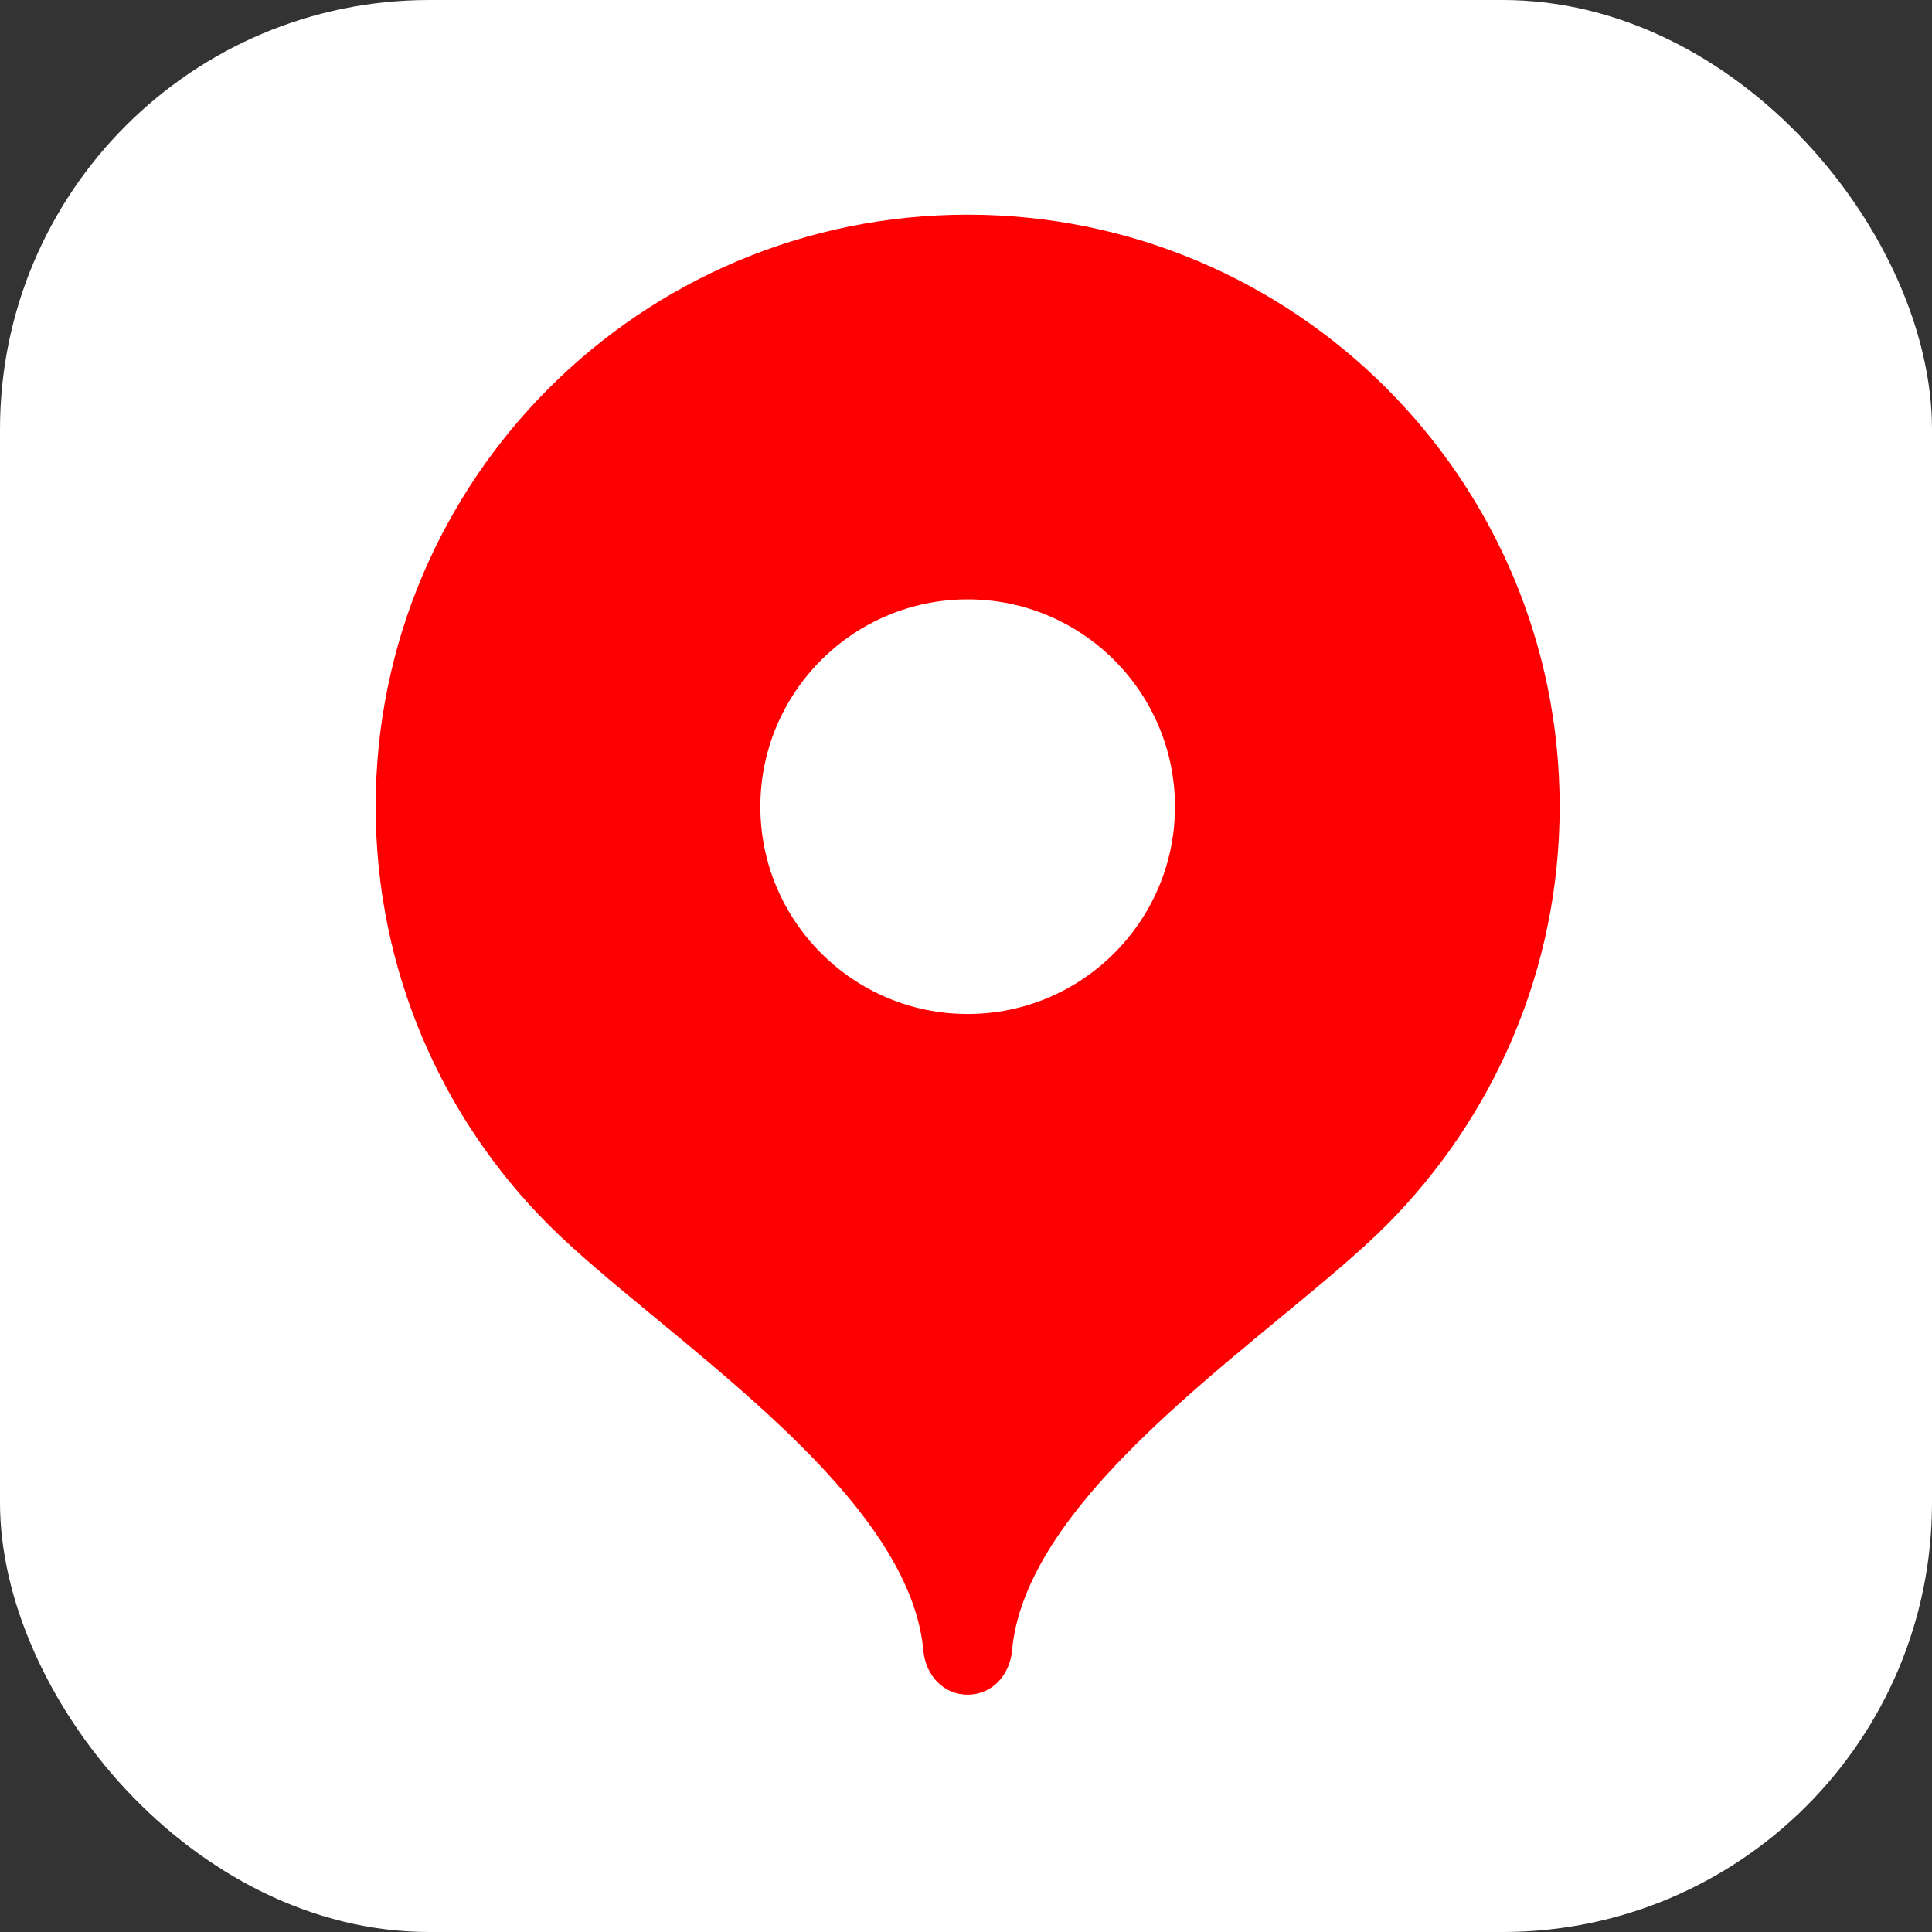
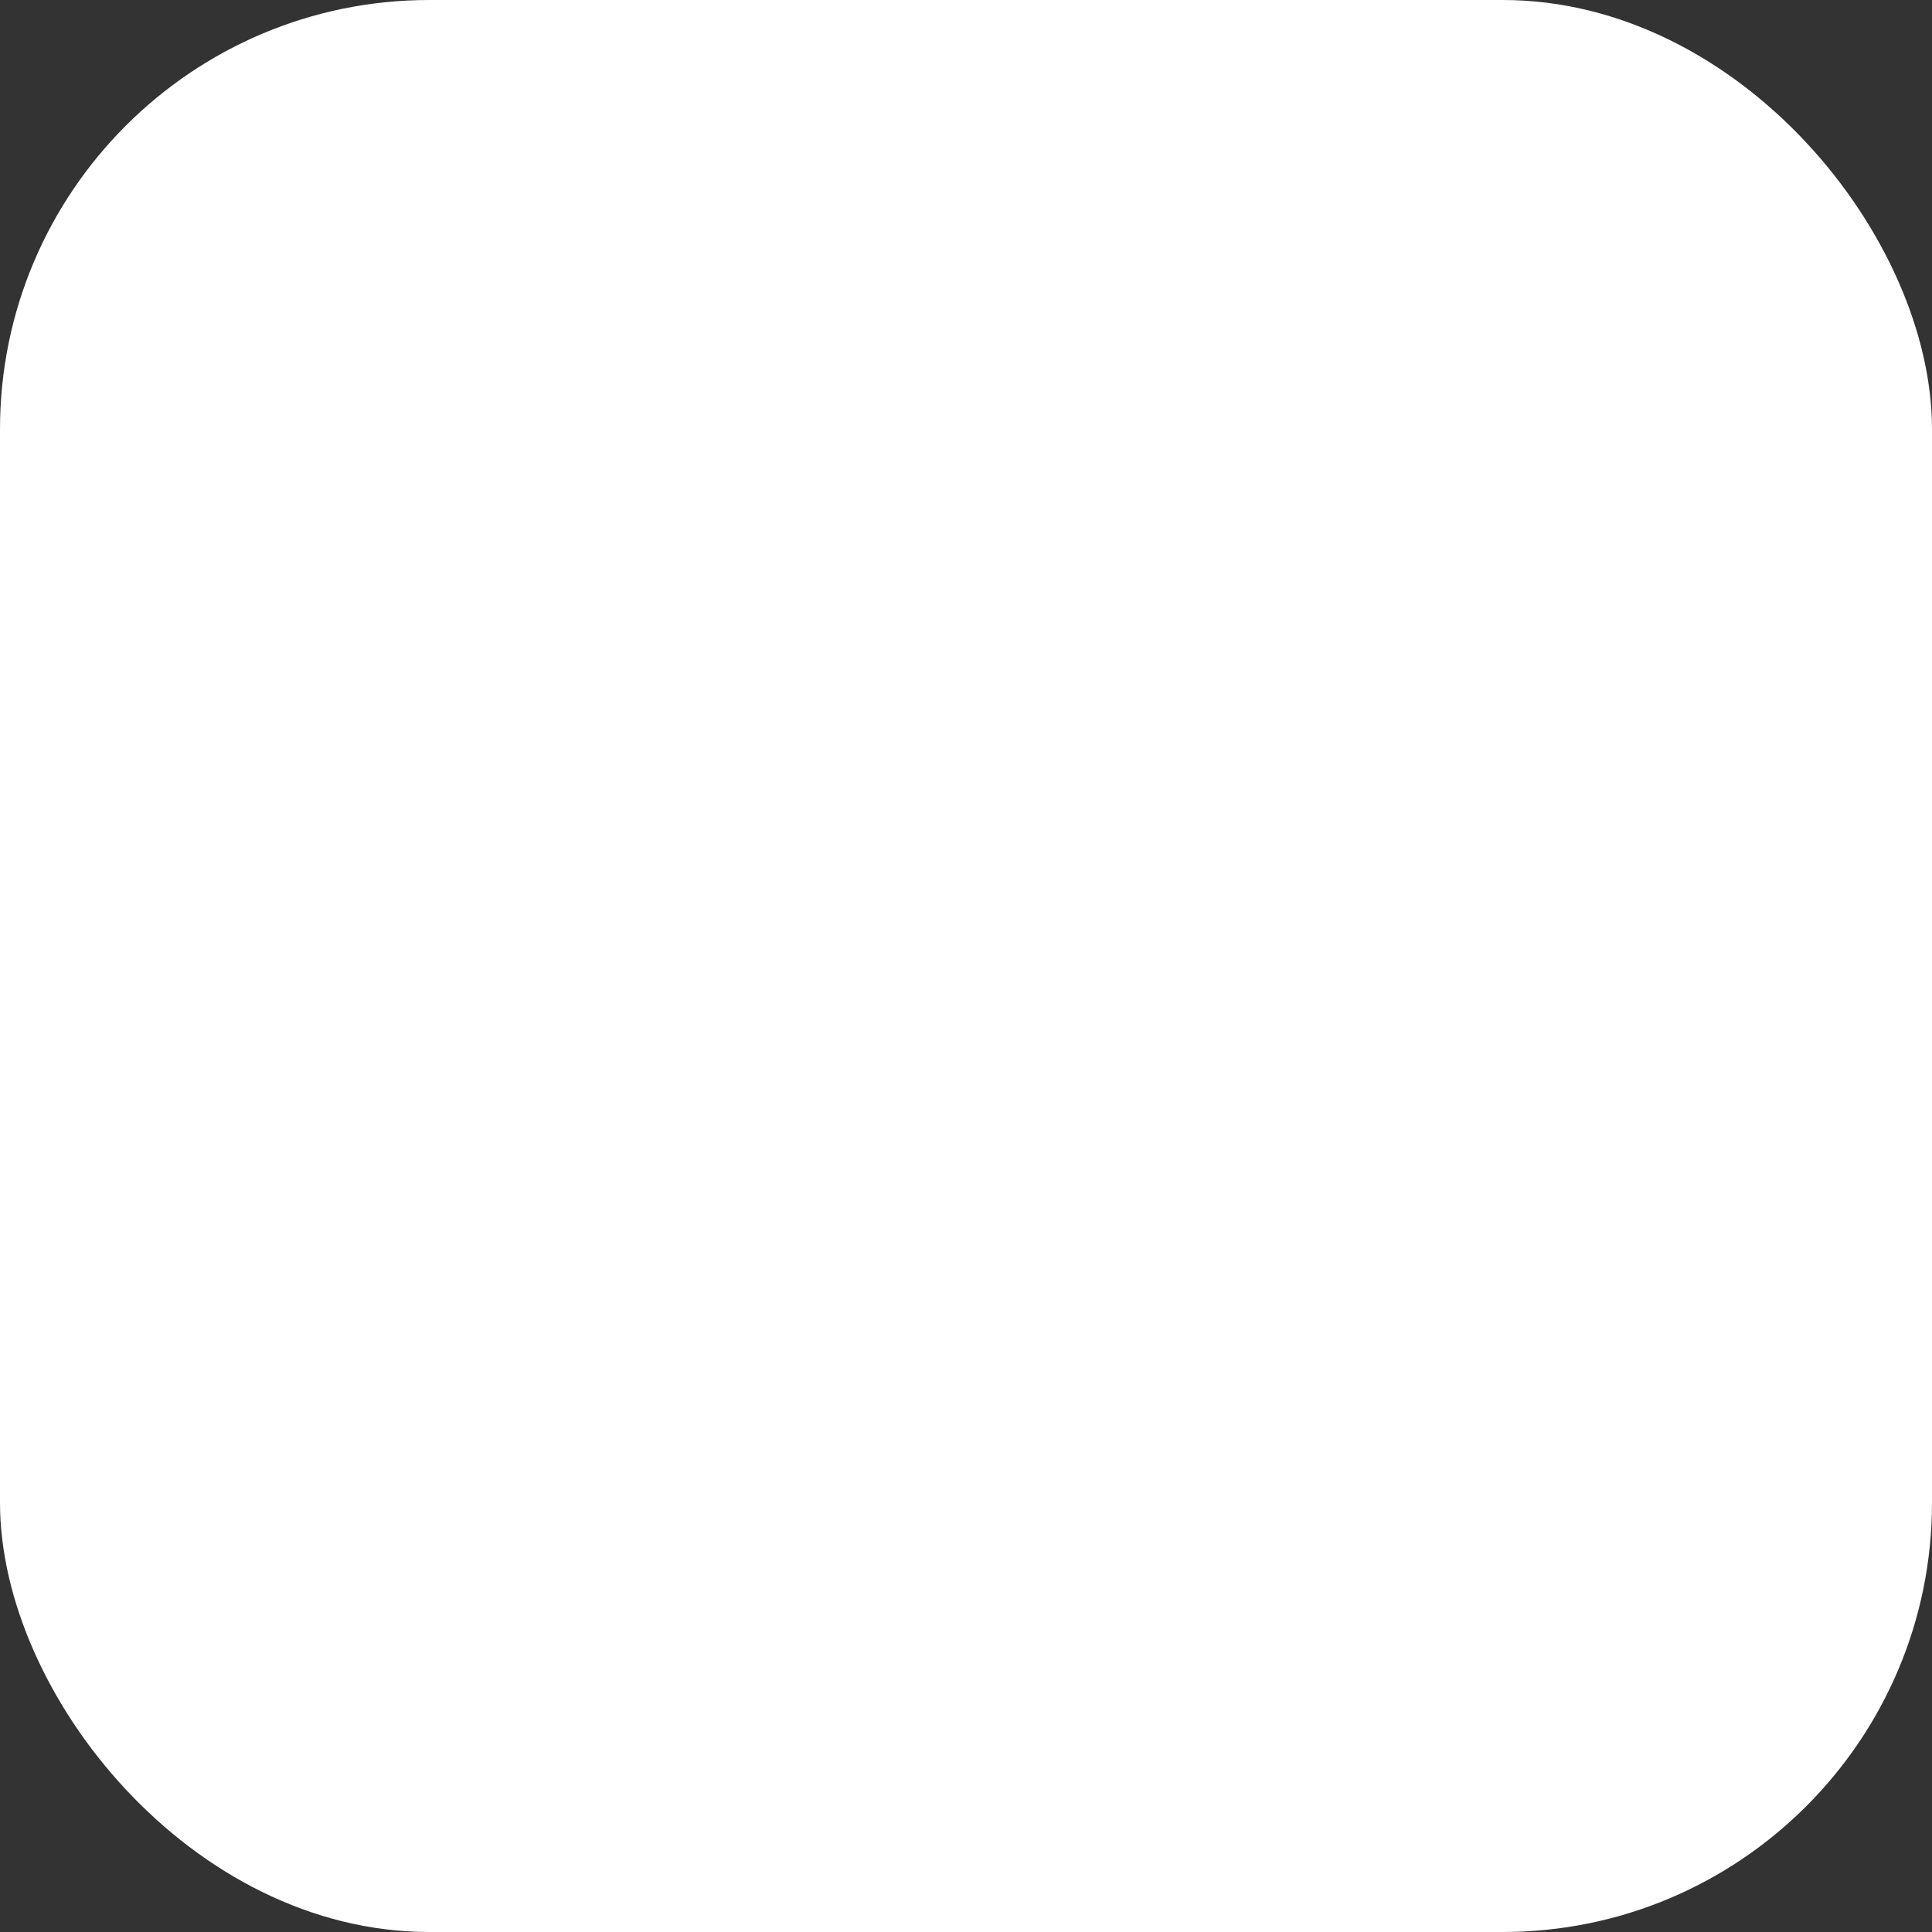
<svg xmlns="http://www.w3.org/2000/svg" width="36" height="36" viewBox="0 0 36 36" fill="none">
  <rect x="0" y="0" width="36" height="36" fill="#333333" stroke="none" />
  <rect width="36" height="36" rx="8" fill="white" />
-   <path fill-rule="evenodd" clip-rule="evenodd" d="M18.031 4C11.938 4 7 8.938 7 15.031C7 18.078 8.235 20.836 10.226 22.827C12.227 24.828 16.926 27.715 17.205 30.752C17.245 31.21 17.573 31.578 18.031 31.578C18.489 31.578 18.818 31.21 18.858 30.752C19.136 27.715 23.836 24.828 25.837 22.827C27.828 20.826 29.062 18.068 29.062 15.031C29.062 8.938 24.124 4 18.031 4Z" fill="#FE0002" />
-   <path fill-rule="evenodd" clip-rule="evenodd" d="M18.031 18.894C20.162 18.894 21.894 17.162 21.894 15.031C21.894 12.9 20.162 11.168 18.031 11.168C15.9 11.168 14.168 12.9 14.168 15.031C14.168 17.162 15.9 18.894 18.031 18.894Z" fill="white" />
</svg>